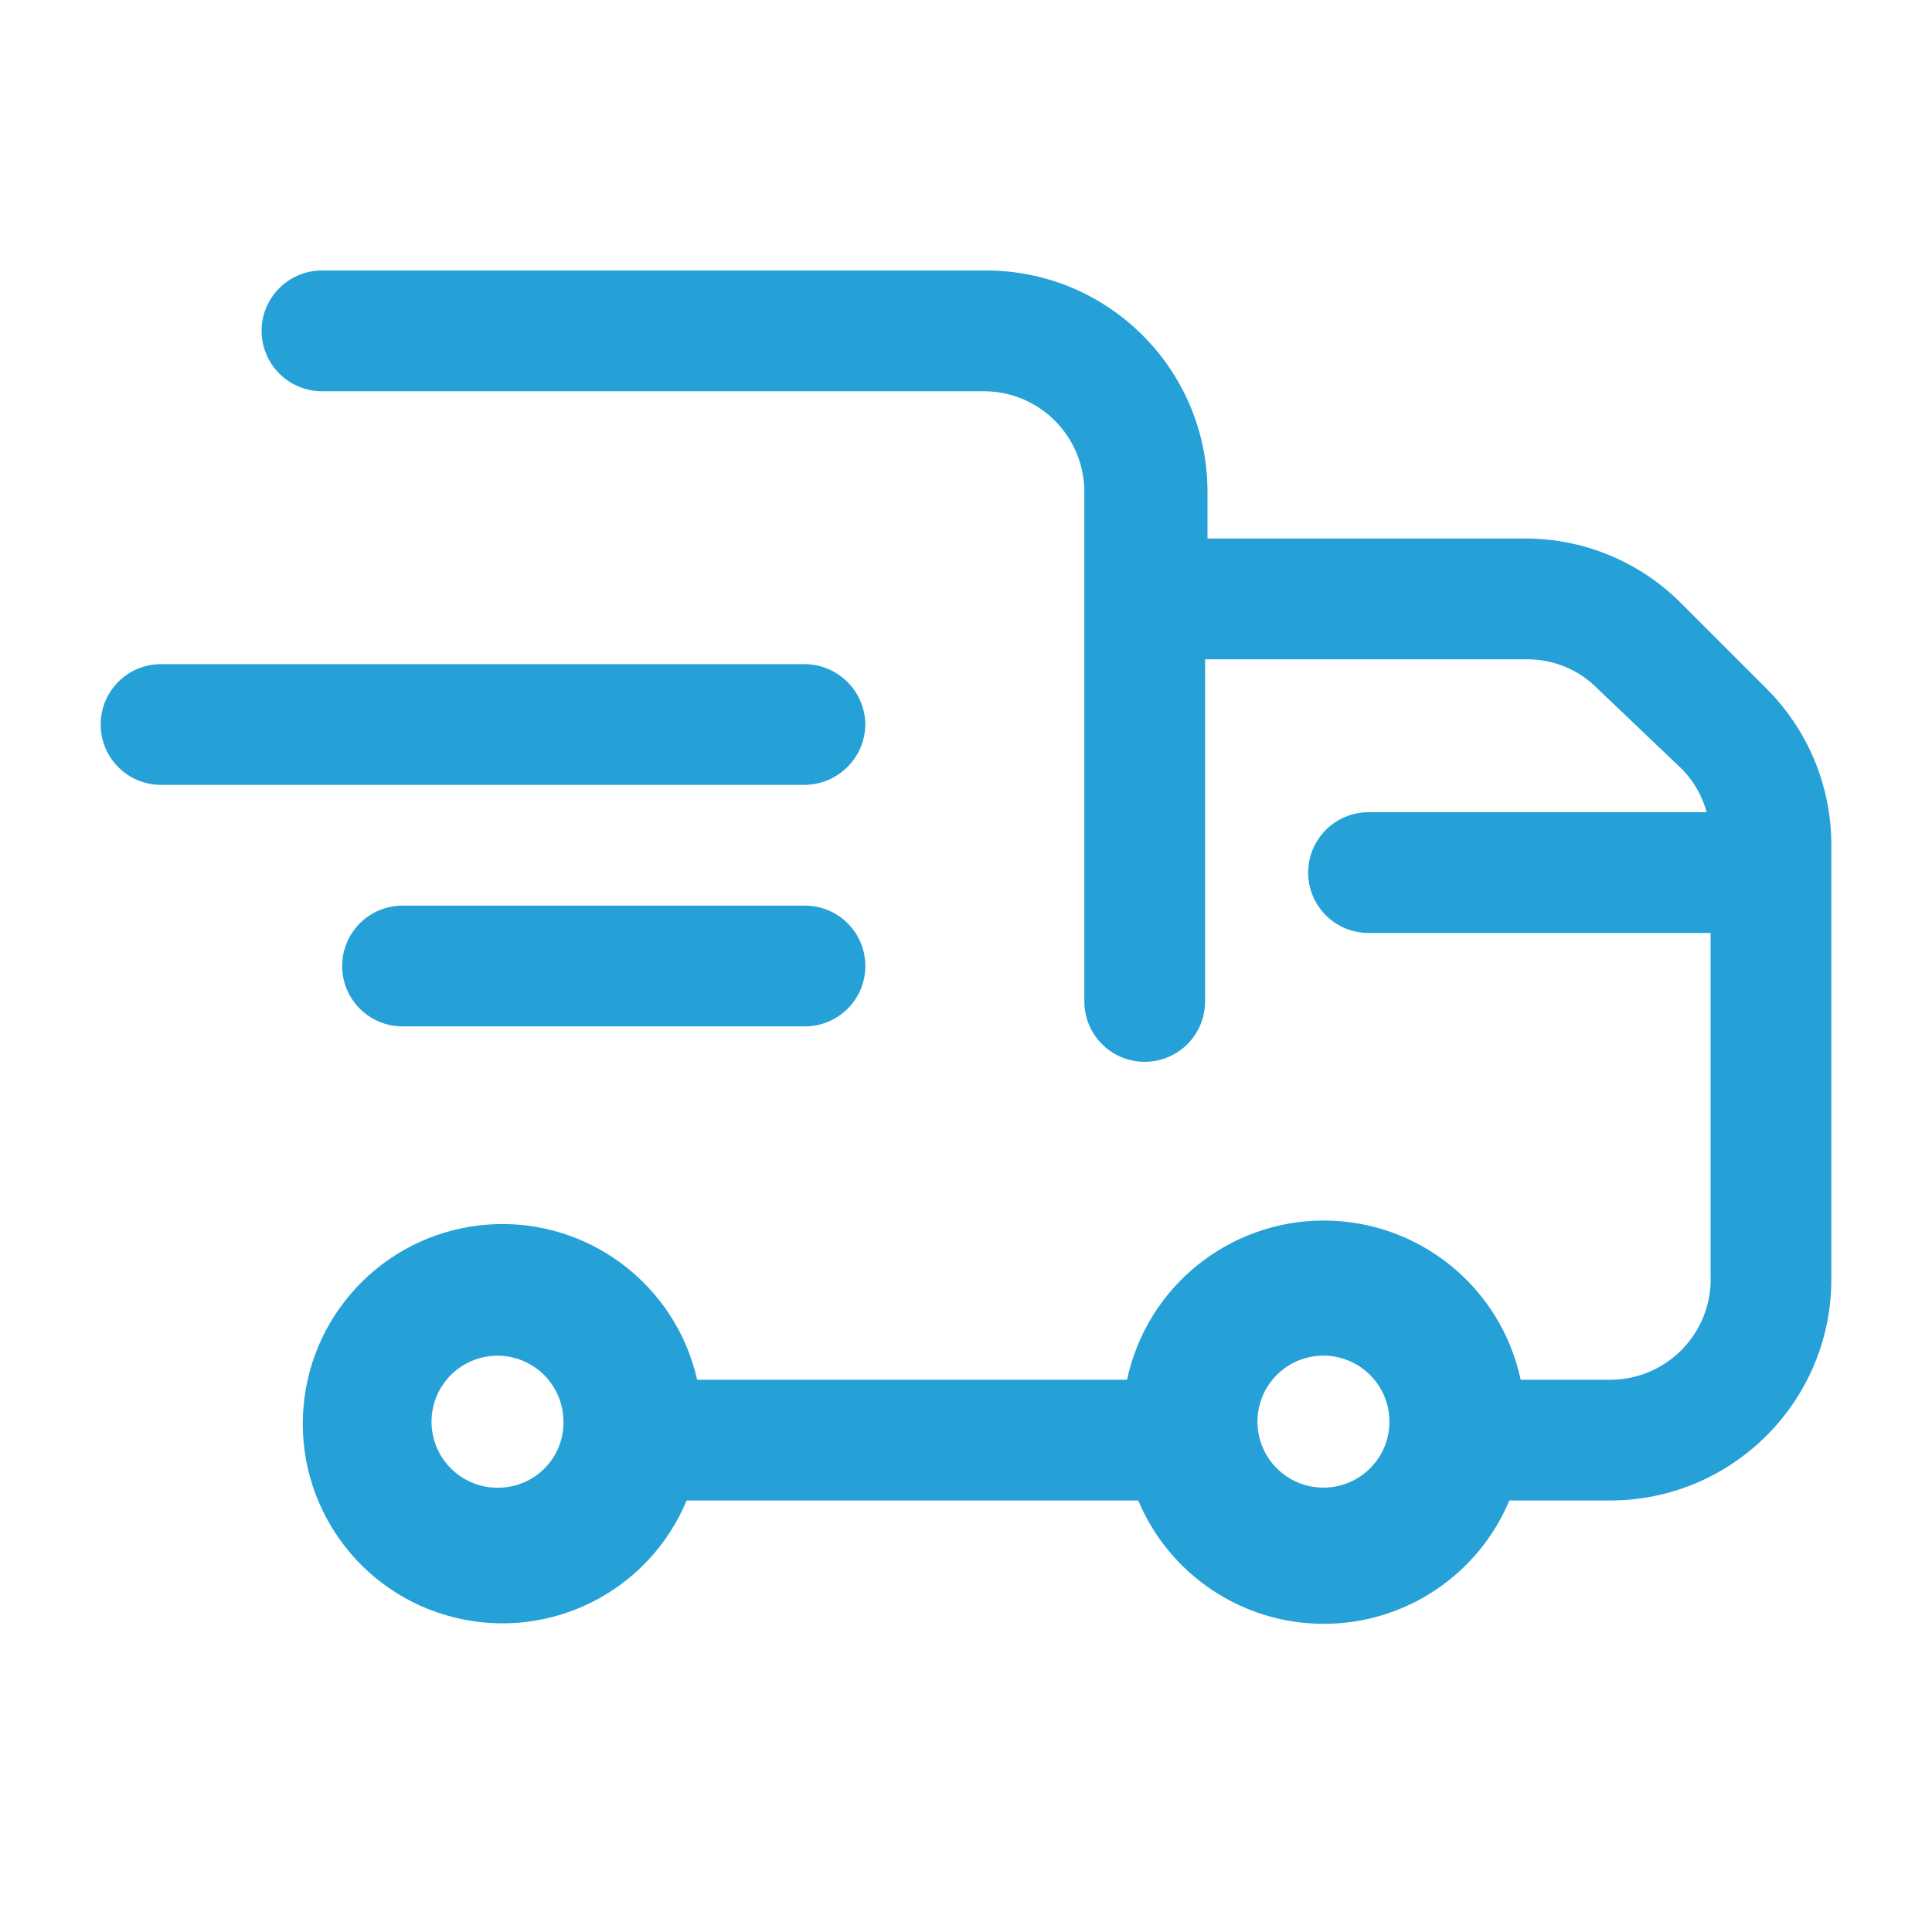
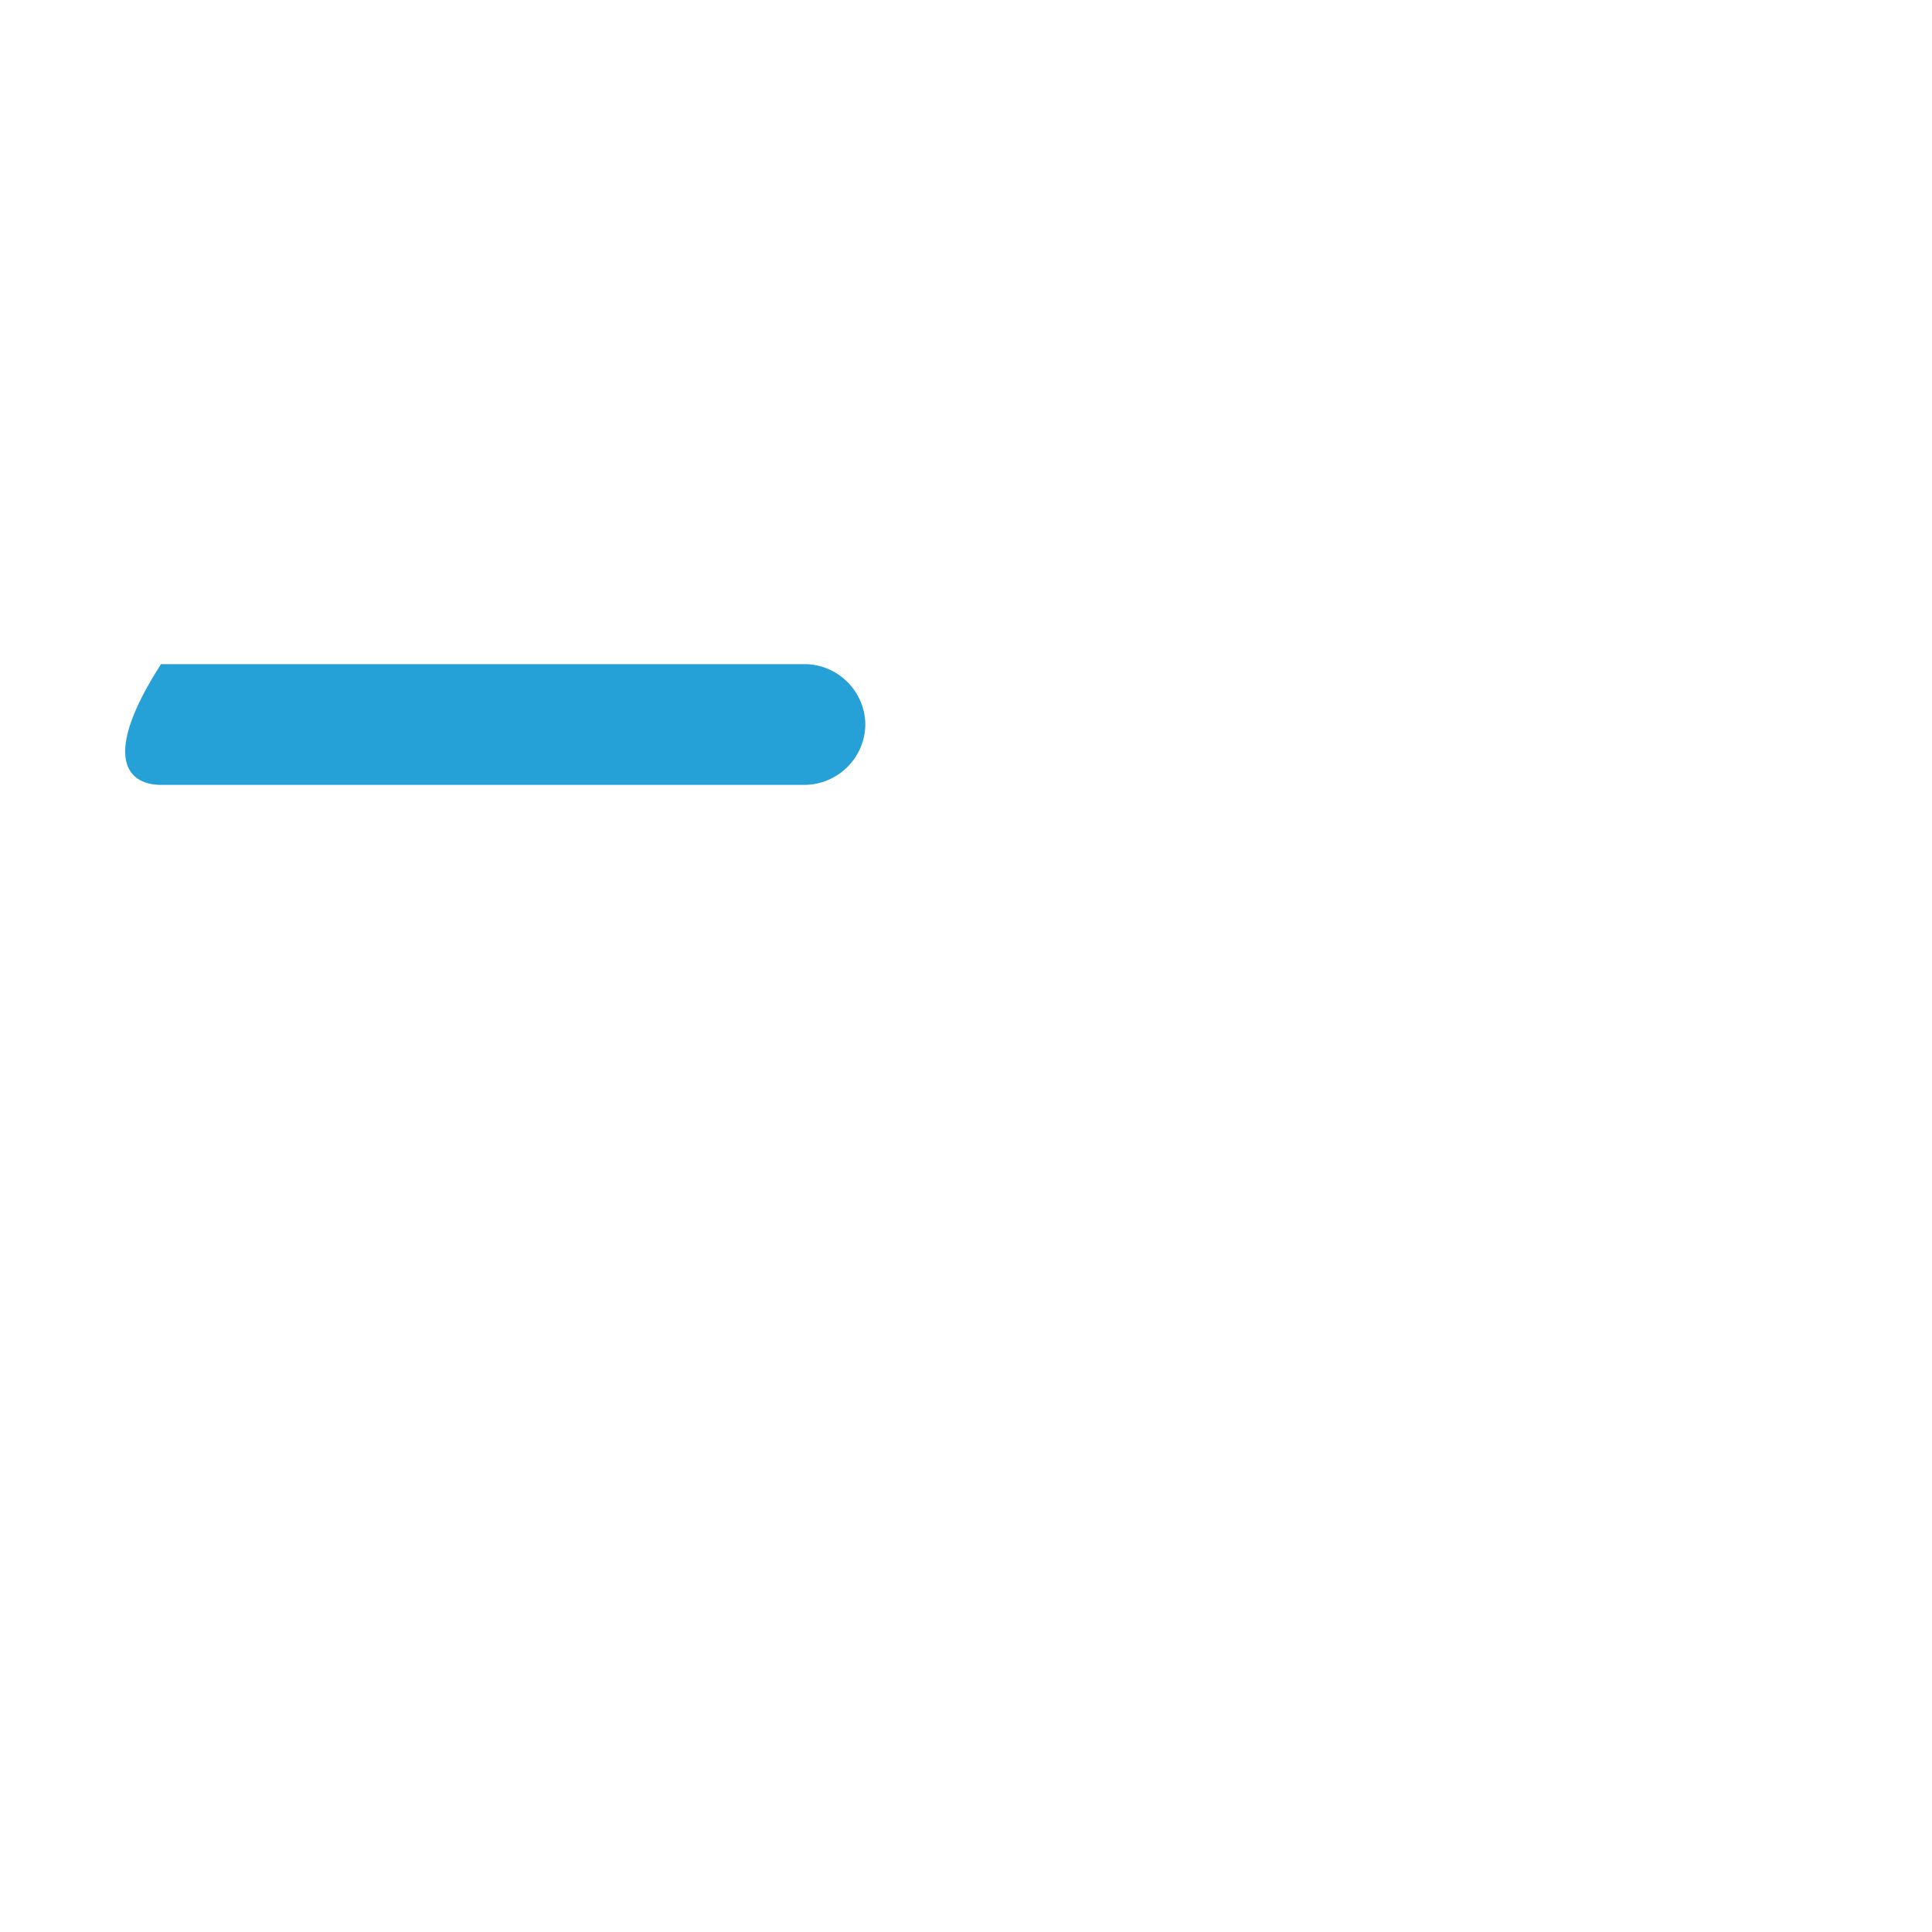
<svg xmlns="http://www.w3.org/2000/svg" width="20" height="20" viewBox="0 0 20 20" fill="none">
-   <path fill-rule="evenodd" clip-rule="evenodd" d="M18.283 7.125L17.408 6.25C16.991 5.828 16.426 5.586 15.833 5.575H12.5V5.092C12.5 3.826 11.474 2.8 10.208 2.8H3.333C2.988 2.8 2.708 3.08 2.708 3.425C2.708 3.77 2.988 4.05 3.333 4.05H10.183C10.759 4.05 11.225 4.516 11.225 5.092V10.367C11.225 10.712 11.505 10.992 11.85 10.992C12.195 10.992 12.475 10.712 12.475 10.367V6.825H15.808C16.084 6.824 16.349 6.935 16.542 7.133L17.417 7.967C17.536 8.09 17.622 8.242 17.667 8.408H14.167C13.822 8.408 13.542 8.688 13.542 9.033C13.542 9.379 13.822 9.658 14.167 9.658H17.708V13.2C17.72 13.483 17.615 13.759 17.418 13.964C17.222 14.168 16.95 14.284 16.667 14.283H15.742C15.537 13.322 14.687 12.635 13.704 12.635C12.721 12.635 11.872 13.322 11.667 14.283H7.217C6.992 13.29 6.077 12.607 5.061 12.676C4.044 12.745 3.23 13.545 3.142 14.56C3.054 15.575 3.719 16.503 4.708 16.745C5.698 16.988 6.716 16.474 7.108 15.533H11.783C12.108 16.307 12.865 16.81 13.704 16.81C14.543 16.81 15.3 16.307 15.625 15.533H16.667C17.932 15.533 18.958 14.507 18.958 13.242V8.75C18.959 8.14 18.716 7.555 18.283 7.125ZM5.183 15.4C4.904 15.414 4.644 15.255 4.528 15C4.412 14.745 4.464 14.445 4.658 14.243C4.852 14.042 5.15 13.979 5.409 14.085C5.668 14.191 5.836 14.445 5.833 14.725C5.834 15.088 5.546 15.386 5.183 15.4ZM13.068 14.976C13.173 15.233 13.423 15.4 13.7 15.4C14.074 15.4 14.379 15.099 14.383 14.725C14.387 14.448 14.222 14.196 13.967 14.088C13.712 13.979 13.417 14.036 13.22 14.23C13.023 14.425 12.963 14.72 13.068 14.976Z" fill="#26A1D8" />
-   <path d="M8.958 7.5C8.954 7.157 8.677 6.879 8.333 6.875H1.667C1.321 6.875 1.042 7.155 1.042 7.5C1.042 7.845 1.321 8.125 1.667 8.125H8.333C8.677 8.12 8.954 7.843 8.958 7.5Z" fill="#26A1D8" />
-   <path d="M8.333 9.375H4.167C3.821 9.375 3.542 9.655 3.542 10C3.542 10.345 3.821 10.625 4.167 10.625H8.333C8.678 10.625 8.958 10.345 8.958 10C8.958 9.655 8.678 9.375 8.333 9.375Z" fill="#26A1D8" />
+   <path d="M8.958 7.5C8.954 7.157 8.677 6.879 8.333 6.875H1.667C1.042 7.845 1.321 8.125 1.667 8.125H8.333C8.677 8.12 8.954 7.843 8.958 7.5Z" fill="#26A1D8" />
</svg>